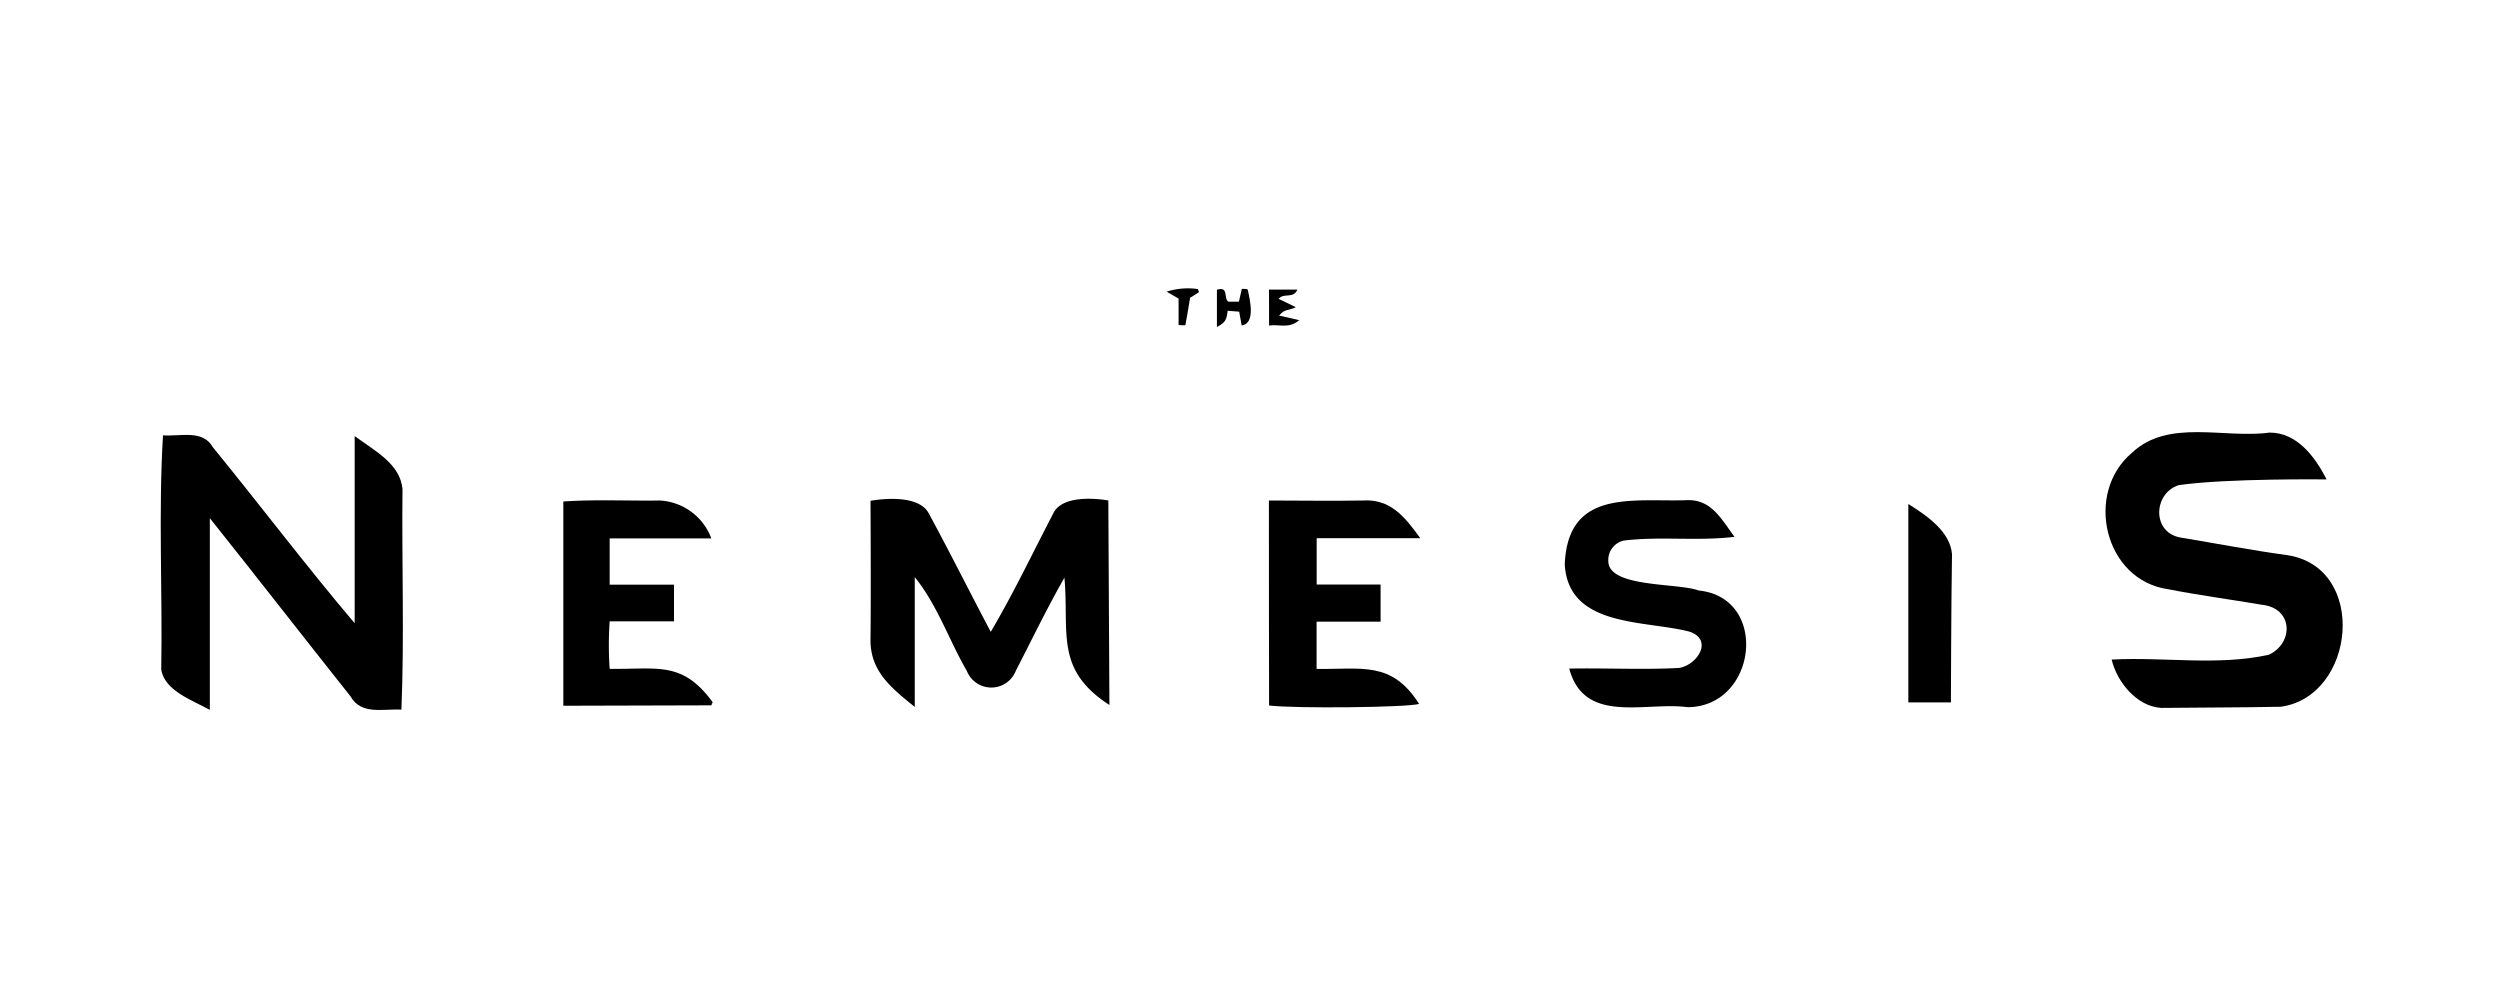
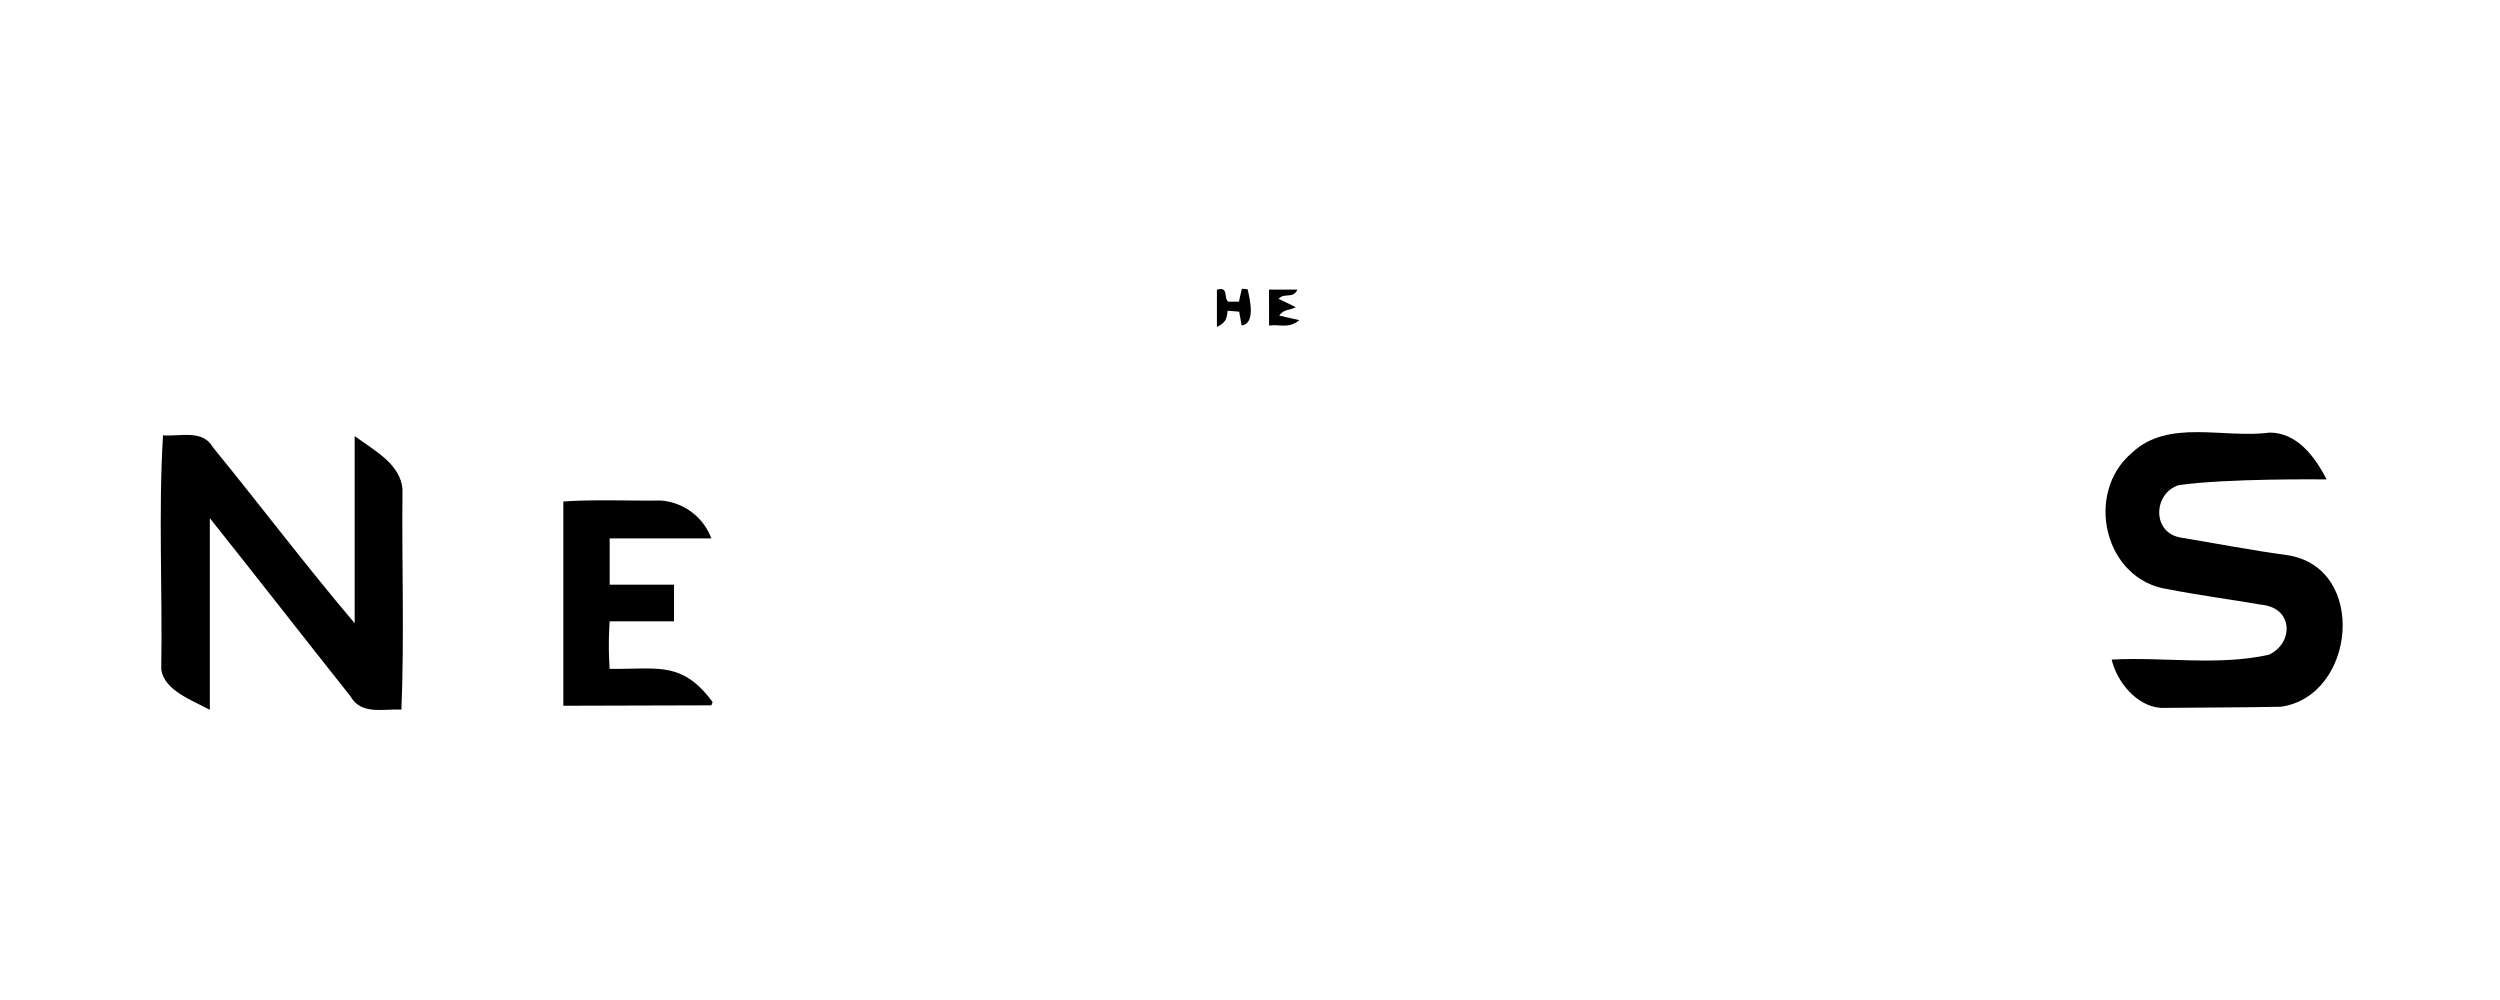
<svg xmlns="http://www.w3.org/2000/svg" id="Layer_1" data-name="Layer 1" width="250px" viewBox="0 0 300 100">
  <path d="M19.56,42.24c2.09.16,4.77-.74,6,1.45,5.72,7,11.11,14.15,17,21.1V42.33c2.51,1.83,5.45,3.35,5.74,6.35-.1,8.83.23,17.65-.13,26.47-2.19-.11-4.84.68-6.11-1.59C36.3,66.31,31,59.48,25.18,52.18v23C23,74,19.7,72.85,19.35,70.32,19.51,61,19,51.53,19.56,42.24Z" />
  <path d="M253.4,69.15c6.28-.34,12.74.78,18.86-.58,3-1.39,2.95-5.62-.86-6-3.73-.64-7.49-1.13-11.21-1.86-7.68-1.08-10.11-11.53-4.35-16.38,4.36-4.12,11.09-1.67,16.52-2.42,3.26,0,5.43,2.86,6.83,5.62,0,0-12-.15-17.76.69-3.08,1-3.24,5.81.38,6.31,4.22.7,8.45,1.52,12.68,2.09,9.69,1.49,8.19,16.94-.79,18.19-4.78.1-9.57.08-14.36.14C256.34,74.76,254,71.74,253.4,69.15Z" />
-   <path d="M133.13,74.6c-6.59-4.27-4.81-8.65-5.4-15.28-2.08,3.65-3.91,7.44-5.83,11.17a3.16,3.16,0,0,1-5.89,0c-2.14-3.69-3.54-7.92-6.24-11.23V74.83c-2.85-2.3-5.36-4.3-5.31-8.12.07-5.59,0-16.61,0-16.61s5.63-1.11,7,1.52c2.58,4.77,4.86,9.33,7.43,14.2,2.72-4.6,5-9.41,7.47-14.15C127.56,49,133,50.06,133,50.06Z" />
-   <path d="M188.31,70.23c4.55-.08,8.87.16,13.22-.08,2.21-.41,4.09-3.41,1.18-4.36-5.43-1.39-14.49-.5-14.94-8.05.36-9,7.92-7.54,14.44-7.71,3.08-.23,4.28,2.15,5.93,4.39-4.51.54-8.83-.09-13.3.45A2.38,2.38,0,0,0,193,57.33c0,3.21,8.33,2.59,10.84,3.53,8.53.86,7,14-1.35,14C197.44,74.18,190.11,77,188.31,70.23Z" />
  <path d="M67.6,74.69V50.18c3.89-.27,7.71-.06,11.59-.12a7,7,0,0,1,6.17,4.55H73.16v5.55h7.72v4.4H73.16a41.59,41.59,0,0,0,0,5.7c5.73.09,8.69-1,12.36,4l-.16.38Z" />
-   <path d="M152.27,50.06c4,0,7.42.07,11.25,0,3.29-.21,5,1.87,6.91,4.52H158v5.56h7.67v4.46h-7.68v5.67c5.43.08,9-1,12.3,4.2-1.43.43-14.89.57-18,.19C152.27,66.57,152.27,58.46,152.27,50.06Z" />
-   <path d="M229,50.48c2.33,1.46,5,3.33,5.24,6-.1,5.94-.13,17.81-.13,17.81H229Z" />
  <path d="M149,29.06c-.11-.63-.2-1.1-.3-1.66l-1.38-.11c-.14,1.05-.21,1.38-1.29,1.95V24.77c1.46-.46.77,1.05,1.37,1.43h1.27l.35-1.54c.29,0,.68,0,.71.11C150,26,150.68,28.82,149,29.06Z" />
  <path d="M152.28,24.75h3.41c-.51,1.17-1.63.32-2.25,1.12.84.39,1.06.5,2.06,1-1,.46-1.37.19-2,1l2.41.55c-1.27,1.08-2.41.45-3.62.65Z" />
-   <path d="M141.43,29V25.83L140,25a8.33,8.33,0,0,1,3.75-.31l.13.37-1.07.68c-.17,1-.35,2.17-.57,3.29A5.92,5.92,0,0,1,141.43,29Z" />
</svg>